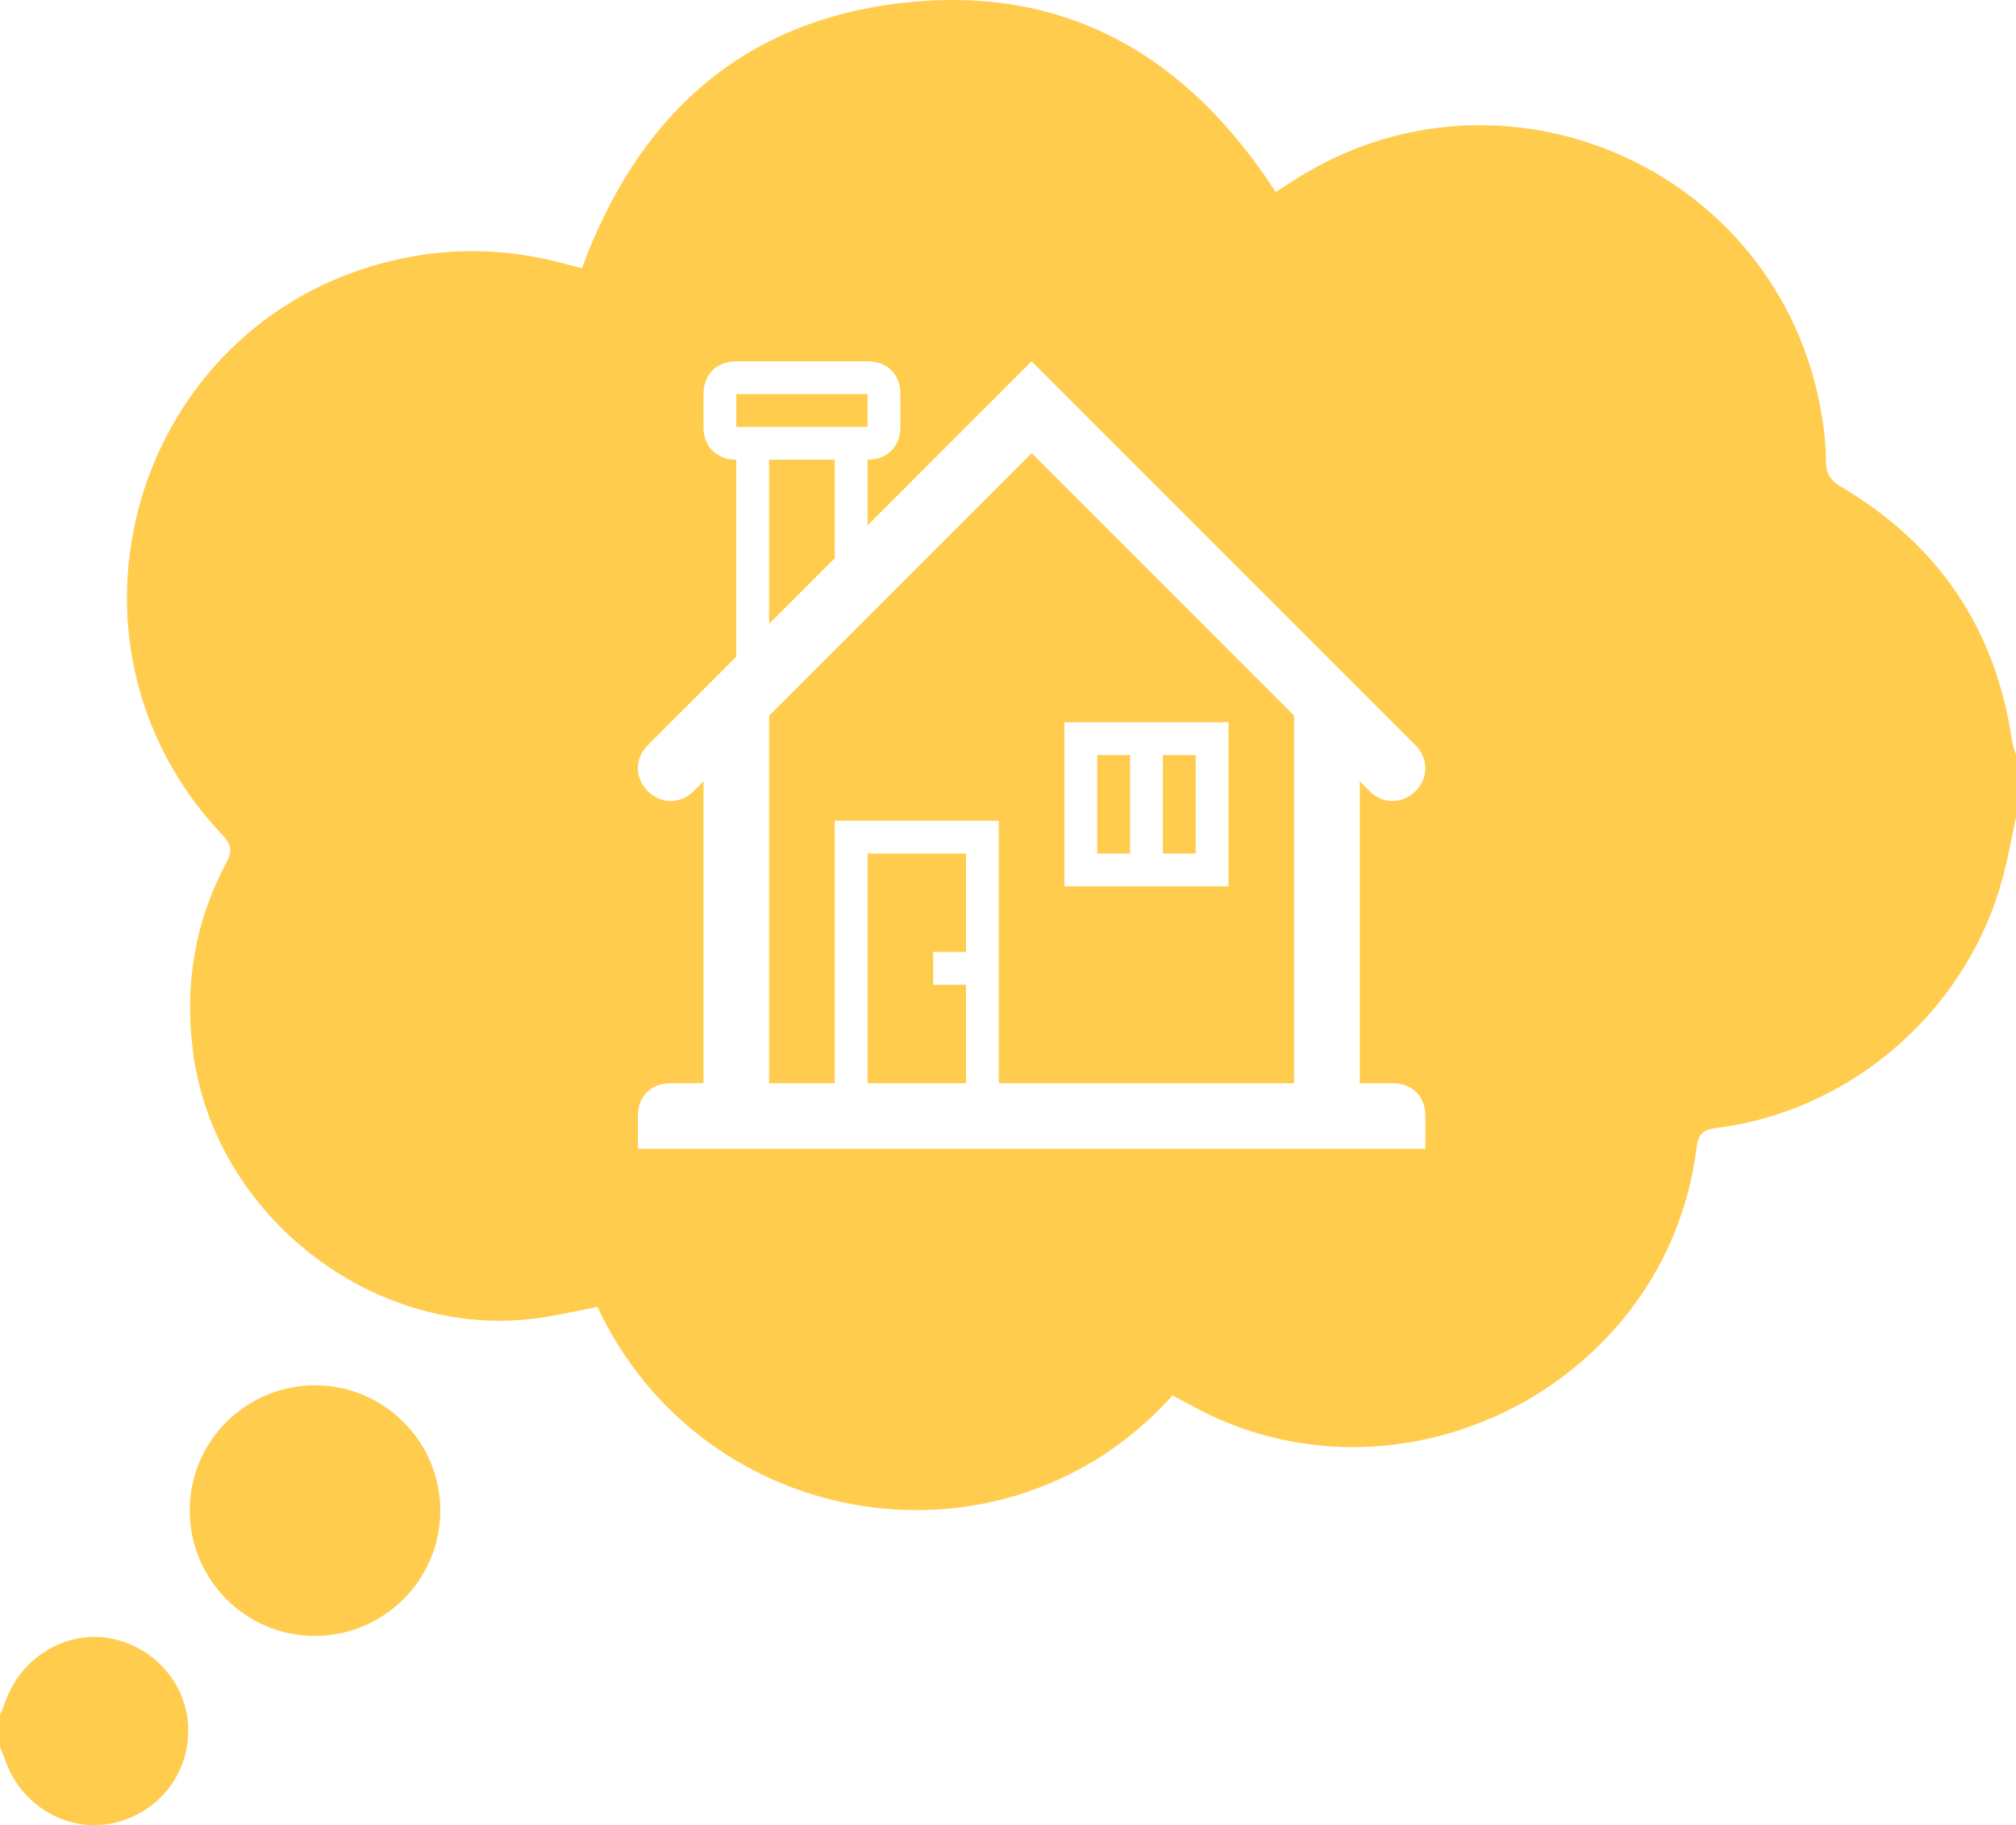
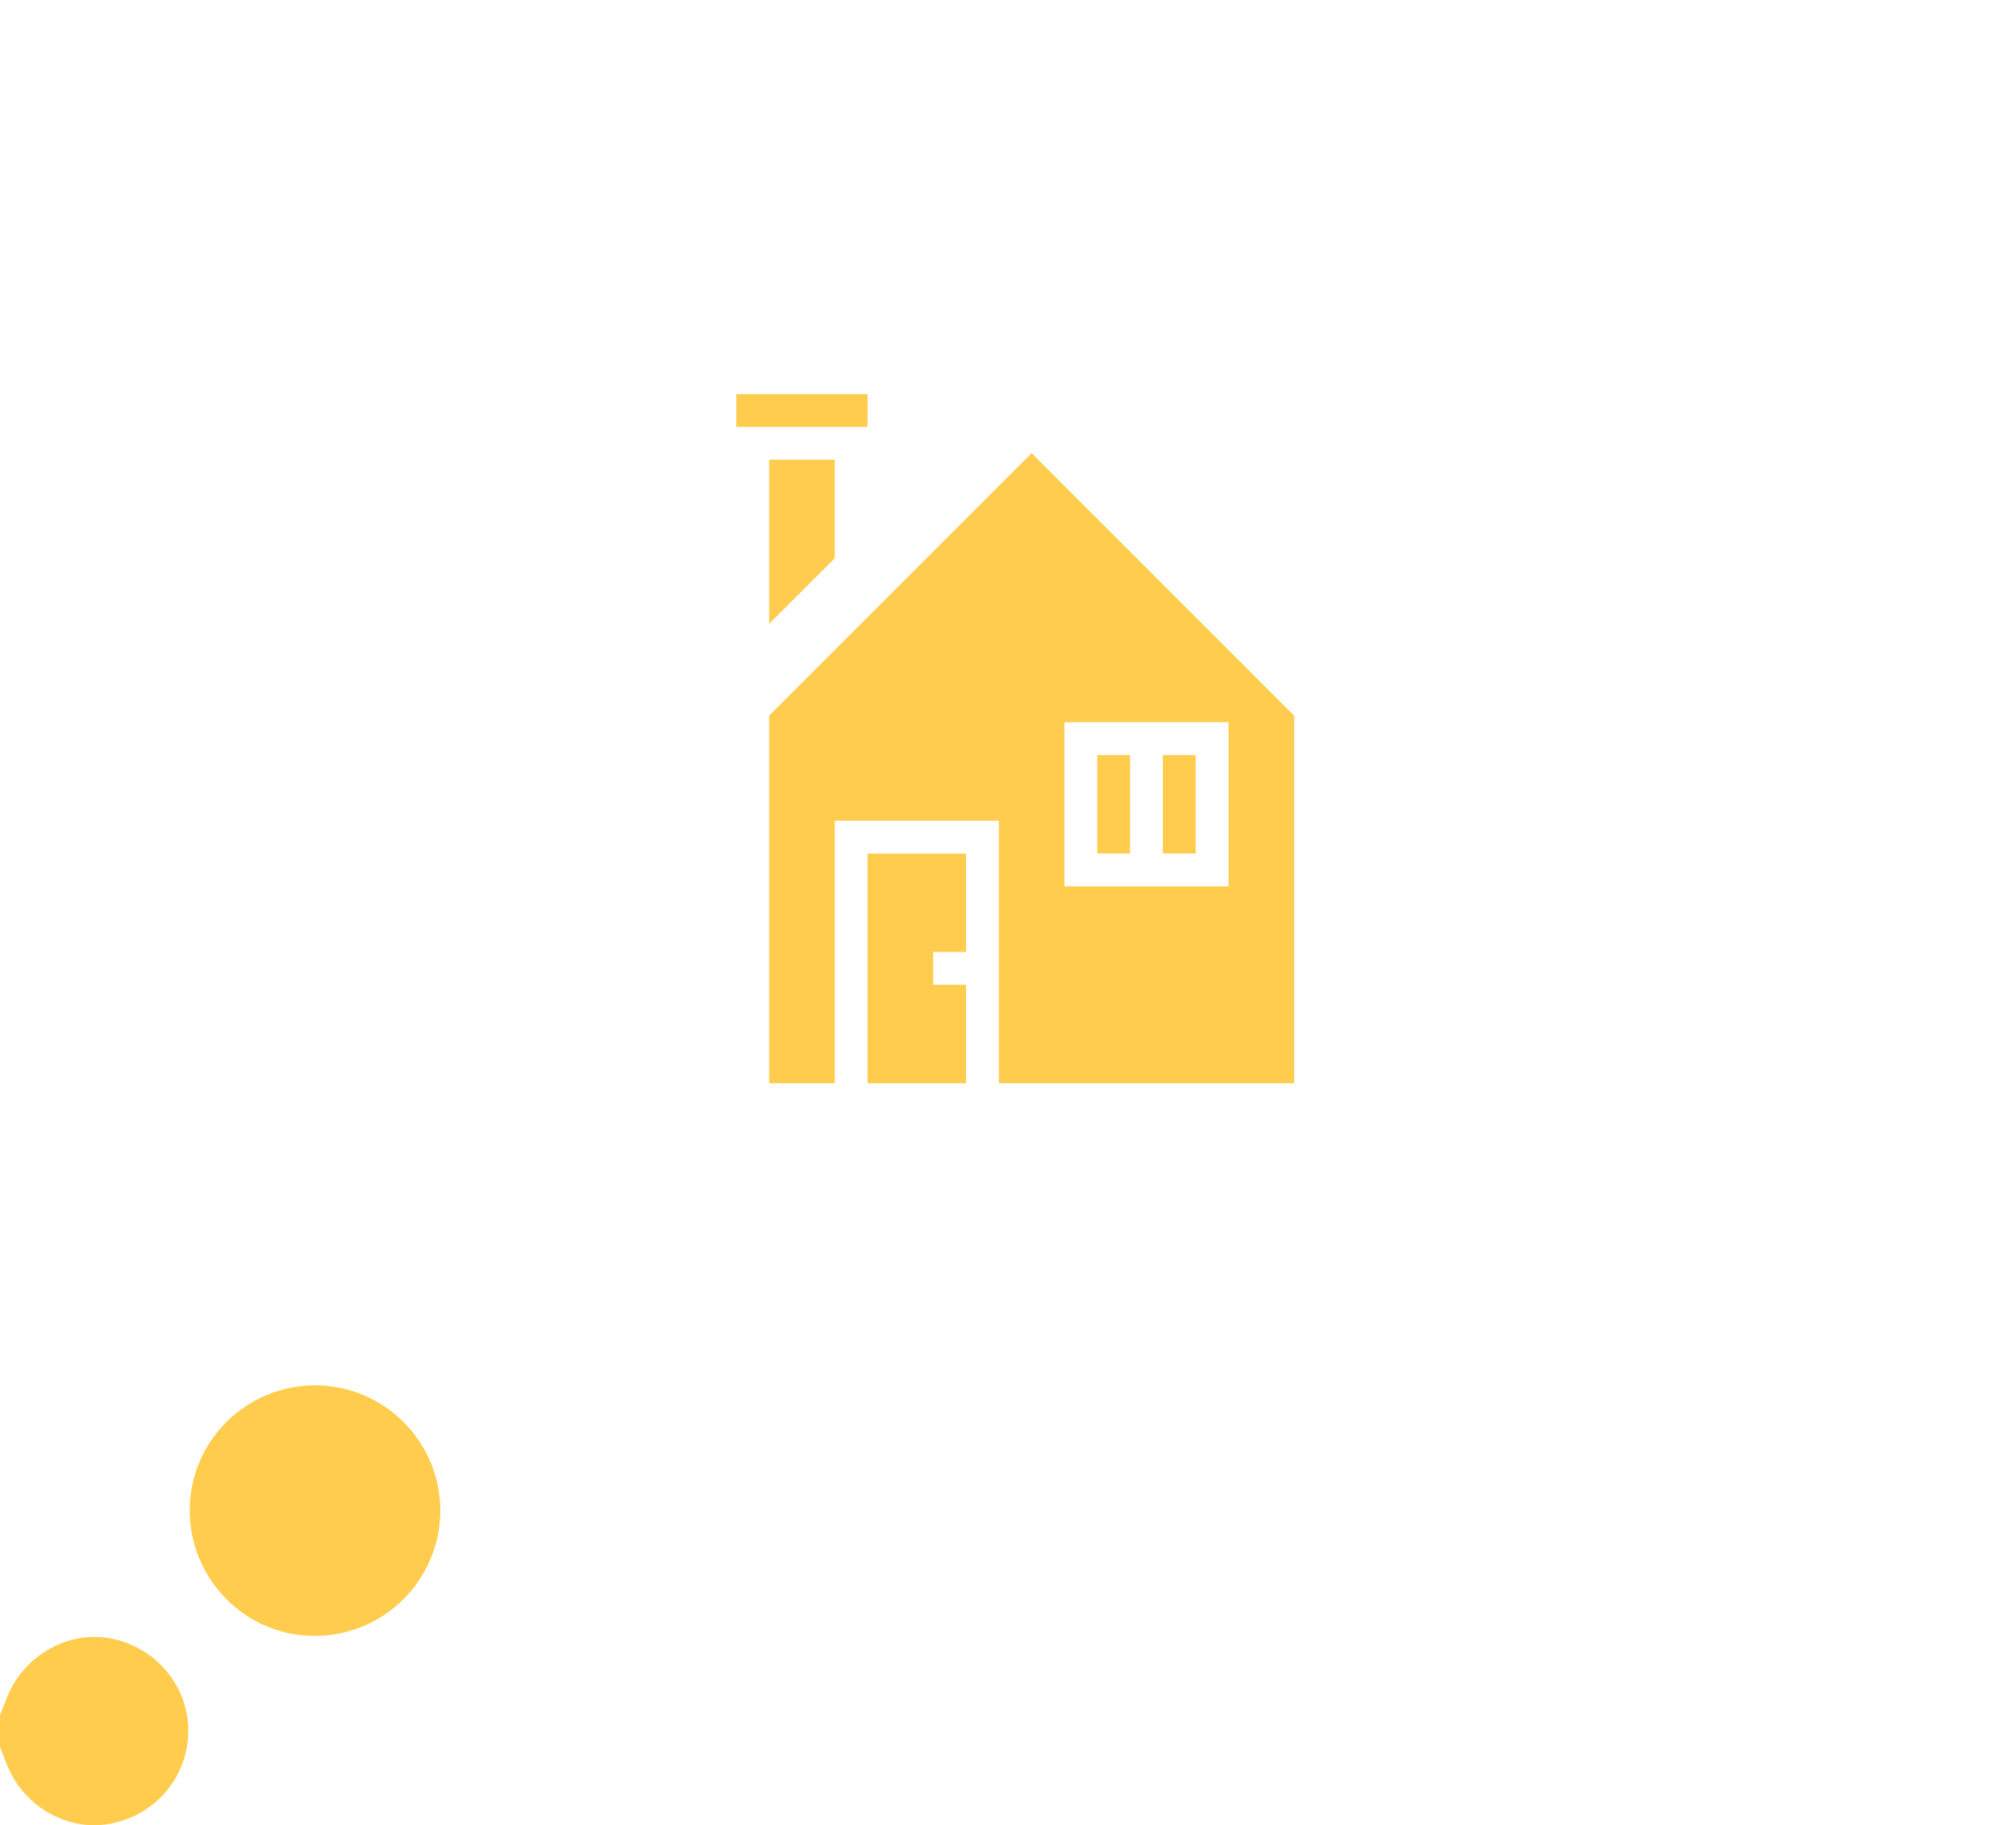
<svg xmlns="http://www.w3.org/2000/svg" version="1.1" id="Layer_1" x="0px" y="0px" width="512px" height="463.523px" viewBox="0 0 512 463.523" enable-background="new 0 0 512 463.523" xml:space="preserve">
  <g>
    <path fill="#FFCC4E" d="M27.771,416.019c-10.897-1.919-22.132,4.726-26.162,15.465c-0.521,1.387-1.072,2.761-1.609,4.141   c0,2.667,0,5.333,0,8c0.539,1.379,1.094,2.752,1.615,4.138c4.035,10.746,15.293,17.386,26.153,15.416   c11.791-2.138,20.083-11.99,20.049-23.821C47.784,427.956,39.27,418.042,27.771,416.019z" />
    <path fill="#FFCC4E" d="M80.129,351.806c-17.539-0.053-31.846,14.076-31.947,31.549c-0.101,17.544,13.991,31.936,31.42,32.087   c17.742,0.154,32.197-14.121,32.215-31.815C111.835,366.156,97.597,351.859,80.129,351.806z" />
    <polygon fill="#FFCC4E" points="220.335,275.083 245.335,275.083 245.335,250.083 237.002,250.083 237.002,241.75 245.335,241.75    245.335,216.75 220.335,216.75  " />
    <rect x="278.669" y="191.75" fill="#FFCC4E" width="8.333" height="25" />
    <polygon fill="#FFCC4E" points="212.002,141.75 212.002,116.75 195.335,116.75 195.335,158.416  " />
    <rect x="187.002" y="100.083" fill="#FFCC4E" width="33.333" height="8.333" />
    <rect x="295.335" y="191.75" fill="#FFCC4E" width="8.334" height="25" />
-     <path fill="#FFCC4E" d="M511.011,188.311c-4.098-28.568-18.719-50.103-43.486-64.724c-2.855-1.685-3.796-3.496-3.808-6.687   c-0.014-4.141-0.49-8.324-1.211-12.411c-10.937-61.999-81.444-92.69-134.24-58.478c-1.462,0.947-2.931,1.883-4.279,2.748   C301.426,13.99,270.528-3.92,229.311,0.723c-41.146,4.635-67.338,28.959-81.528,67.394c-1.568-0.404-2.989-0.753-4.4-1.137   c-14.764-4.022-29.588-4.278-44.448-0.62C33.708,82.416,10.098,163.021,56.36,211.908c2.295,2.426,2.812,4.037,1.134,7.178   c-7.996,14.964-10.655,30.864-8.504,47.813c5.336,42.062,46.469,73.854,88.236,67.76c4.885-0.713,9.709-1.842,14.506-2.767   c26.907,57.466,103.598,69.785,146.059,22.487c1.42,0.756,2.893,1.506,4.335,2.311c53.141,29.663,121.325-4.863,128.74-65.264   c0.395-3.215,1.464-4.521,4.794-4.934c34.874-4.316,64.344-30.27,73.152-64.306c1.244-4.808,2.134-9.707,3.188-14.563   c0-5.333,0-10.667,0-16C511.663,190.521,511.172,189.44,511.011,188.311z M362.002,291.75h-200v-8.333   c0-4.997,3.333-8.334,8.333-8.334h8.333v-76.668l-2.499,2.499c-3.337,3.336-8.333,3.336-11.67,0c-3.333-3.329-3.333-8.333,0-11.662   l22.502-22.501v-50c-5.001,0-8.333-3.333-8.333-8.333v-8.333c0-5.001,3.332-8.333,8.333-8.333h33.333   c5.001,0,8.334,3.333,8.334,8.333v8.333c0,5.001-3.333,8.333-8.334,8.333v16.667l41.667-41.667l97.5,97.501   c3.33,3.329,3.33,8.333,0,11.662c-3.336,3.336-8.333,3.336-11.67,0l-2.497-2.499v76.668h8.334c4.996,0,8.333,3.337,8.333,8.334   V291.75z" />
    <path fill="#FFCC4E" d="M195.335,181.748v93.334h16.667v-66.667h41.667v66.667h75v-93.334l-66.667-66.667L195.335,181.748z    M270.335,183.416h41.667v41.667h-41.667V183.416z" />
  </g>
</svg>